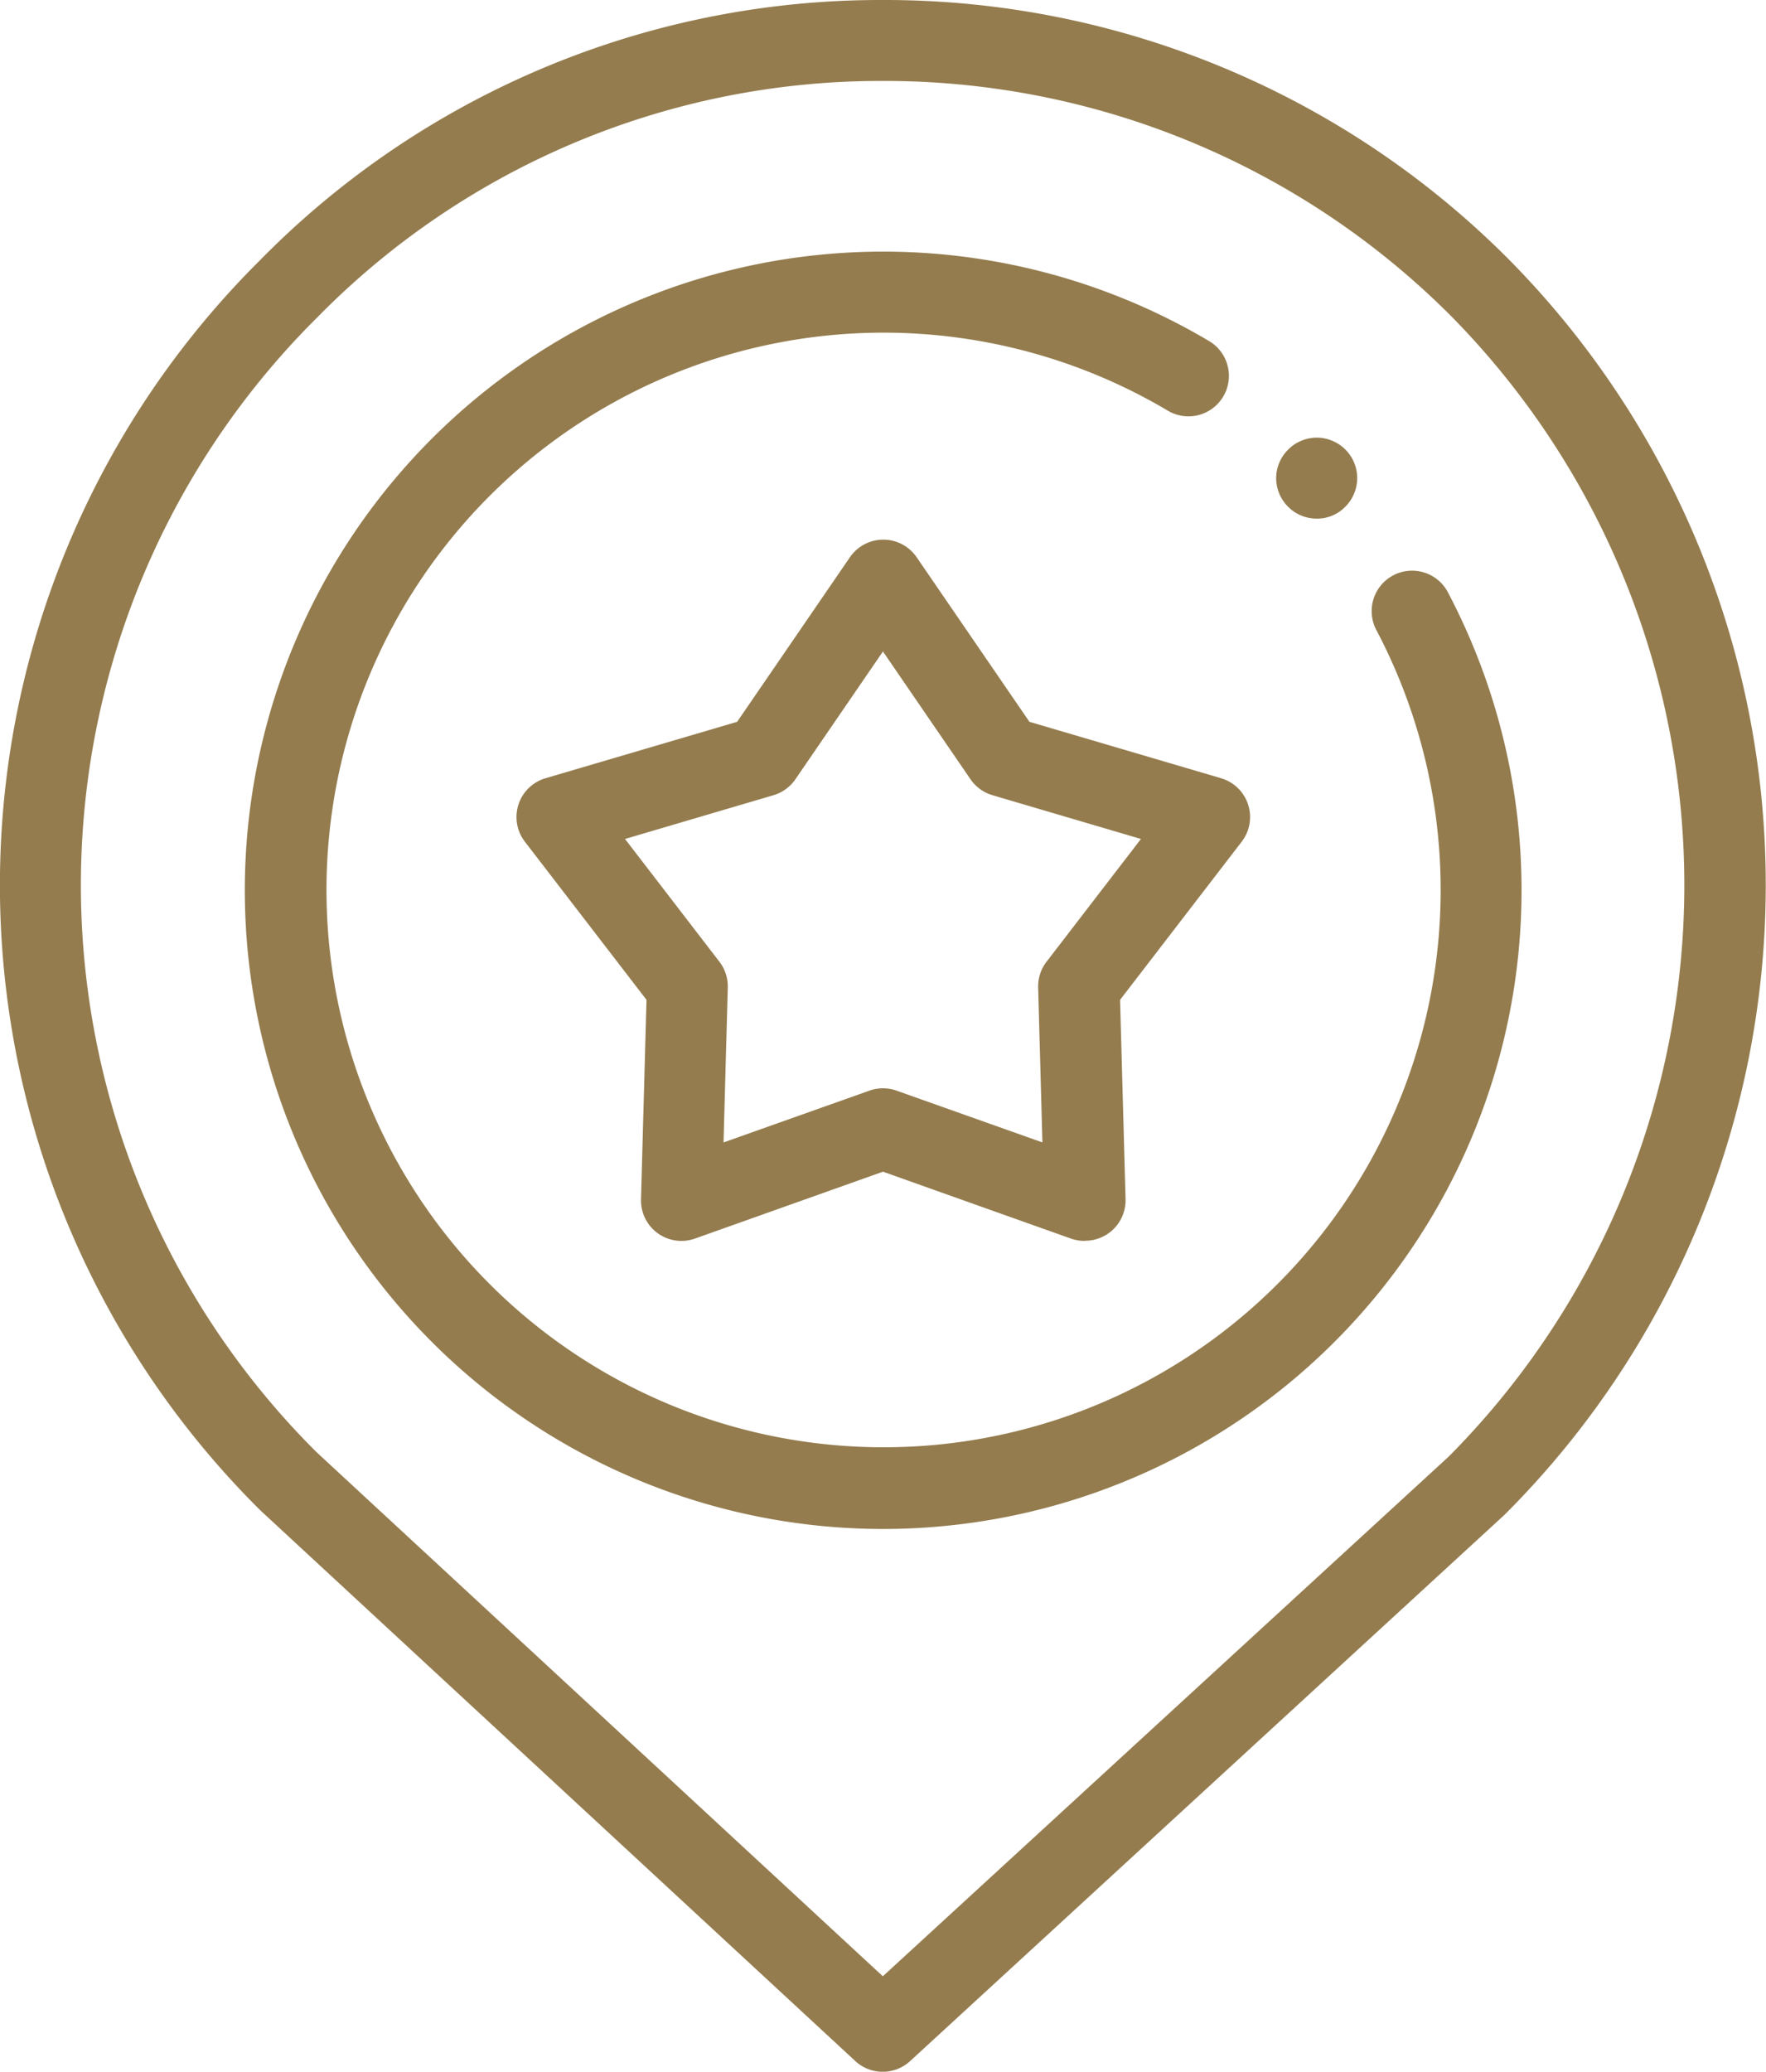
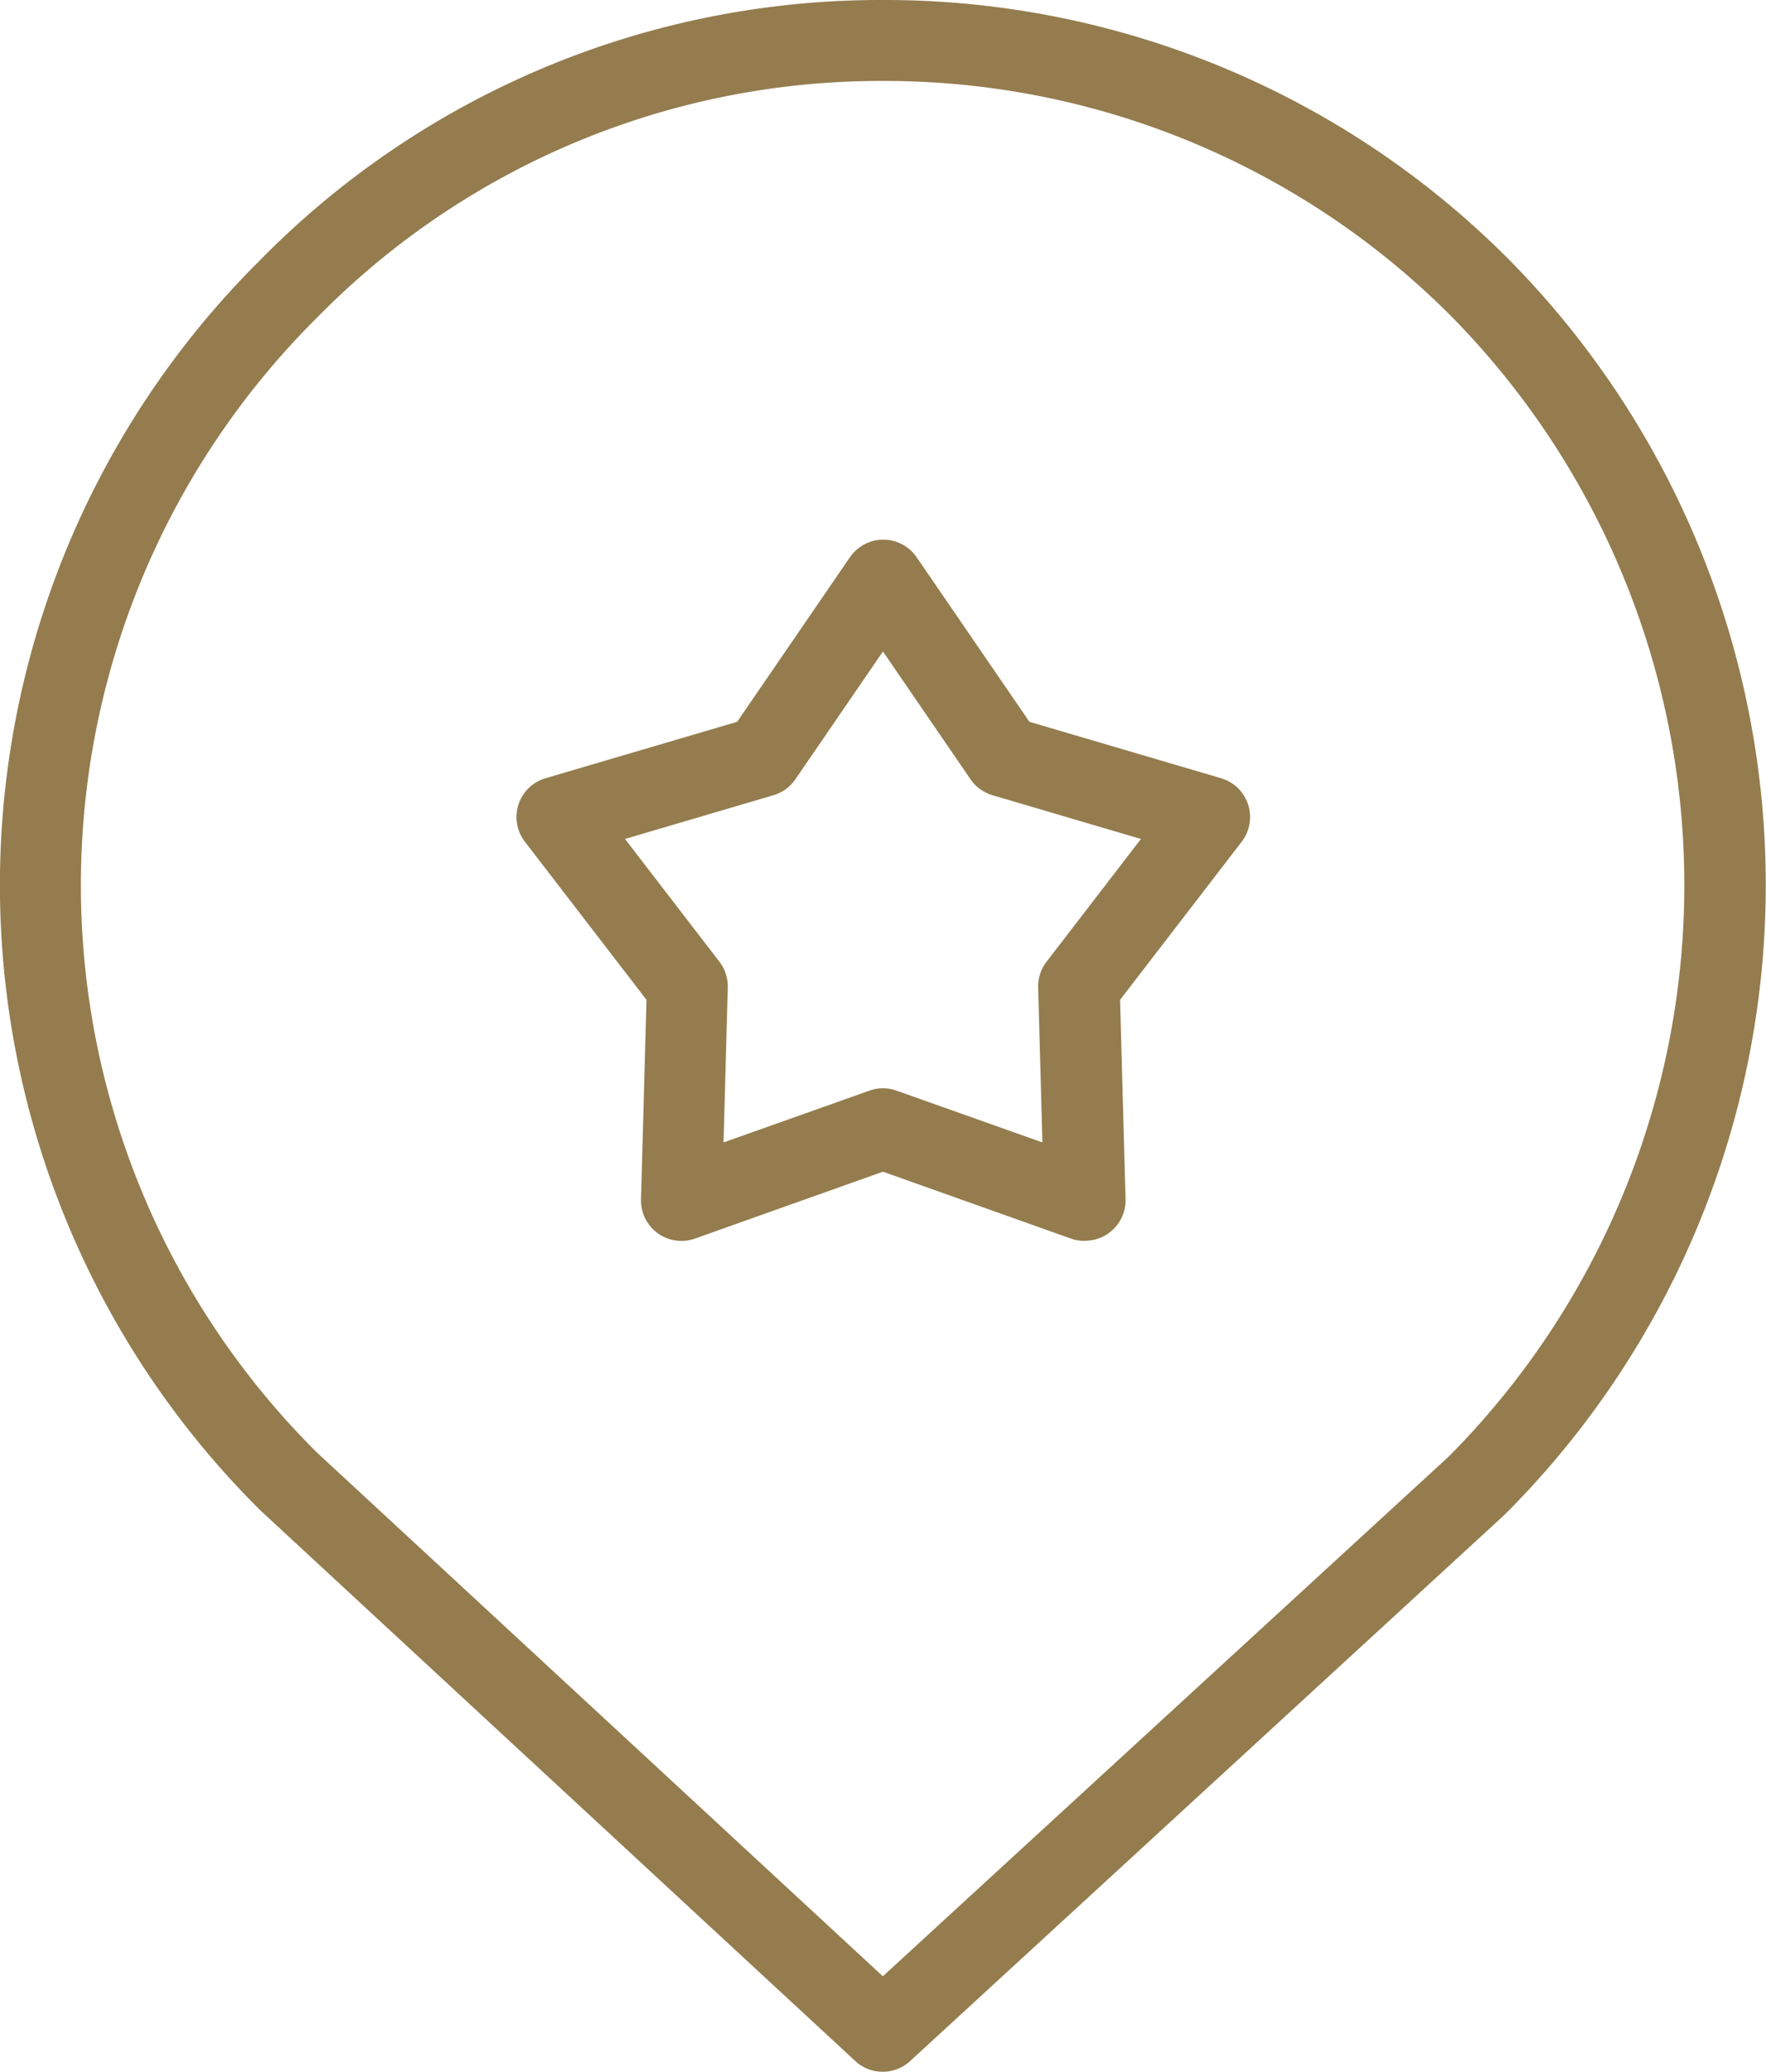
<svg xmlns="http://www.w3.org/2000/svg" width="34.11" height="39.999" viewBox="0 0 34.11 39.999">
  <g id="location" transform="translate(0 0)">
    <path id="Path_2255" data-name="Path 2255" d="M17.05,40a.78.78,0,0,1-.531-.208L5.045,29.176l-.022-.021a17,17,0,0,1,0-24.132A16.8,16.8,0,0,1,17,0h.057a17,17,0,0,1,12.1,5.023l0,0a17.177,17.177,0,0,1-.085,24.211l-.024.023L17.578,39.794A.779.779,0,0,1,17.05,40ZM6.117,28.04,17.052,38.156,27.983,28.121a15.65,15.65,0,0,0,.068-21.995,15.448,15.448,0,0,0-10.99-4.563H17.01A15.247,15.247,0,0,0,6.132,6.124,15.441,15.441,0,0,0,6.117,28.04Zm0,0" fill="#947c4e" />
-     <path id="Path_2256" data-name="Path 2256" d="M316.277,109.737a.776.776,0,0,1-.152-.015.785.785,0,0,1-.146-.045.769.769,0,0,1-.135-.072.82.82,0,0,1-.119-.1.775.775,0,0,1-.213-.7.8.8,0,0,1,.045-.146.792.792,0,0,1,.072-.135.742.742,0,0,1,.1-.119.773.773,0,0,1,.119-.1.8.8,0,0,1,.281-.116.768.768,0,0,1,.305,0,.817.817,0,0,1,.146.045.791.791,0,0,1,.135.072.78.78,0,0,1,.216.216.8.8,0,0,1,.072.135.777.777,0,0,1,.044.146.749.749,0,0,1,.015.152.783.783,0,0,1-.229.552.837.837,0,0,1-.119.1.8.8,0,0,1-.135.072.812.812,0,0,1-.146.045A.784.784,0,0,1,316.277,109.737Zm0,0" transform="translate(-290.848 -99.724)" fill="#947c4e" />
-     <path id="Path_2257" data-name="Path 2257" d="M72.785,86.848a12.331,12.331,0,1,1,6.3-22.934.781.781,0,1,1-.8,1.342,10.76,10.76,0,1,0,4.029,4.236.781.781,0,1,1,1.381-.73A12.334,12.334,0,0,1,72.785,86.848Zm0,0" transform="translate(-55.73 -57.328)" fill="#947c4e" />
    <path id="Path_2258" data-name="Path 2258" d="M138.675,146.917a.785.785,0,0,1-.262-.045l-3.63-1.291-3.63,1.291a.781.781,0,0,1-1.043-.758l.106-3.851-2.349-3.053a.781.781,0,0,1,.4-1.226l3.7-1.089,2.178-3.177a.781.781,0,0,1,1.289,0l2.178,3.177,3.7,1.089a.781.781,0,0,1,.4,1.226l-2.349,3.053.106,3.851a.781.781,0,0,1-.781.8Zm-3.892-2.946a.785.785,0,0,1,.262.045l2.818,1-.082-2.989a.779.779,0,0,1,.162-.5l1.823-2.37-2.868-.845a.781.781,0,0,1-.424-.308l-1.691-2.467-1.691,2.467a.781.781,0,0,1-.423.308l-2.868.845,1.823,2.37a.781.781,0,0,1,.162.5l-.082,2.989,2.818-1a.787.787,0,0,1,.262-.045Zm0,0" transform="translate(-117.729 -122.959)" fill="#947c4e" />
  </g>
</svg>